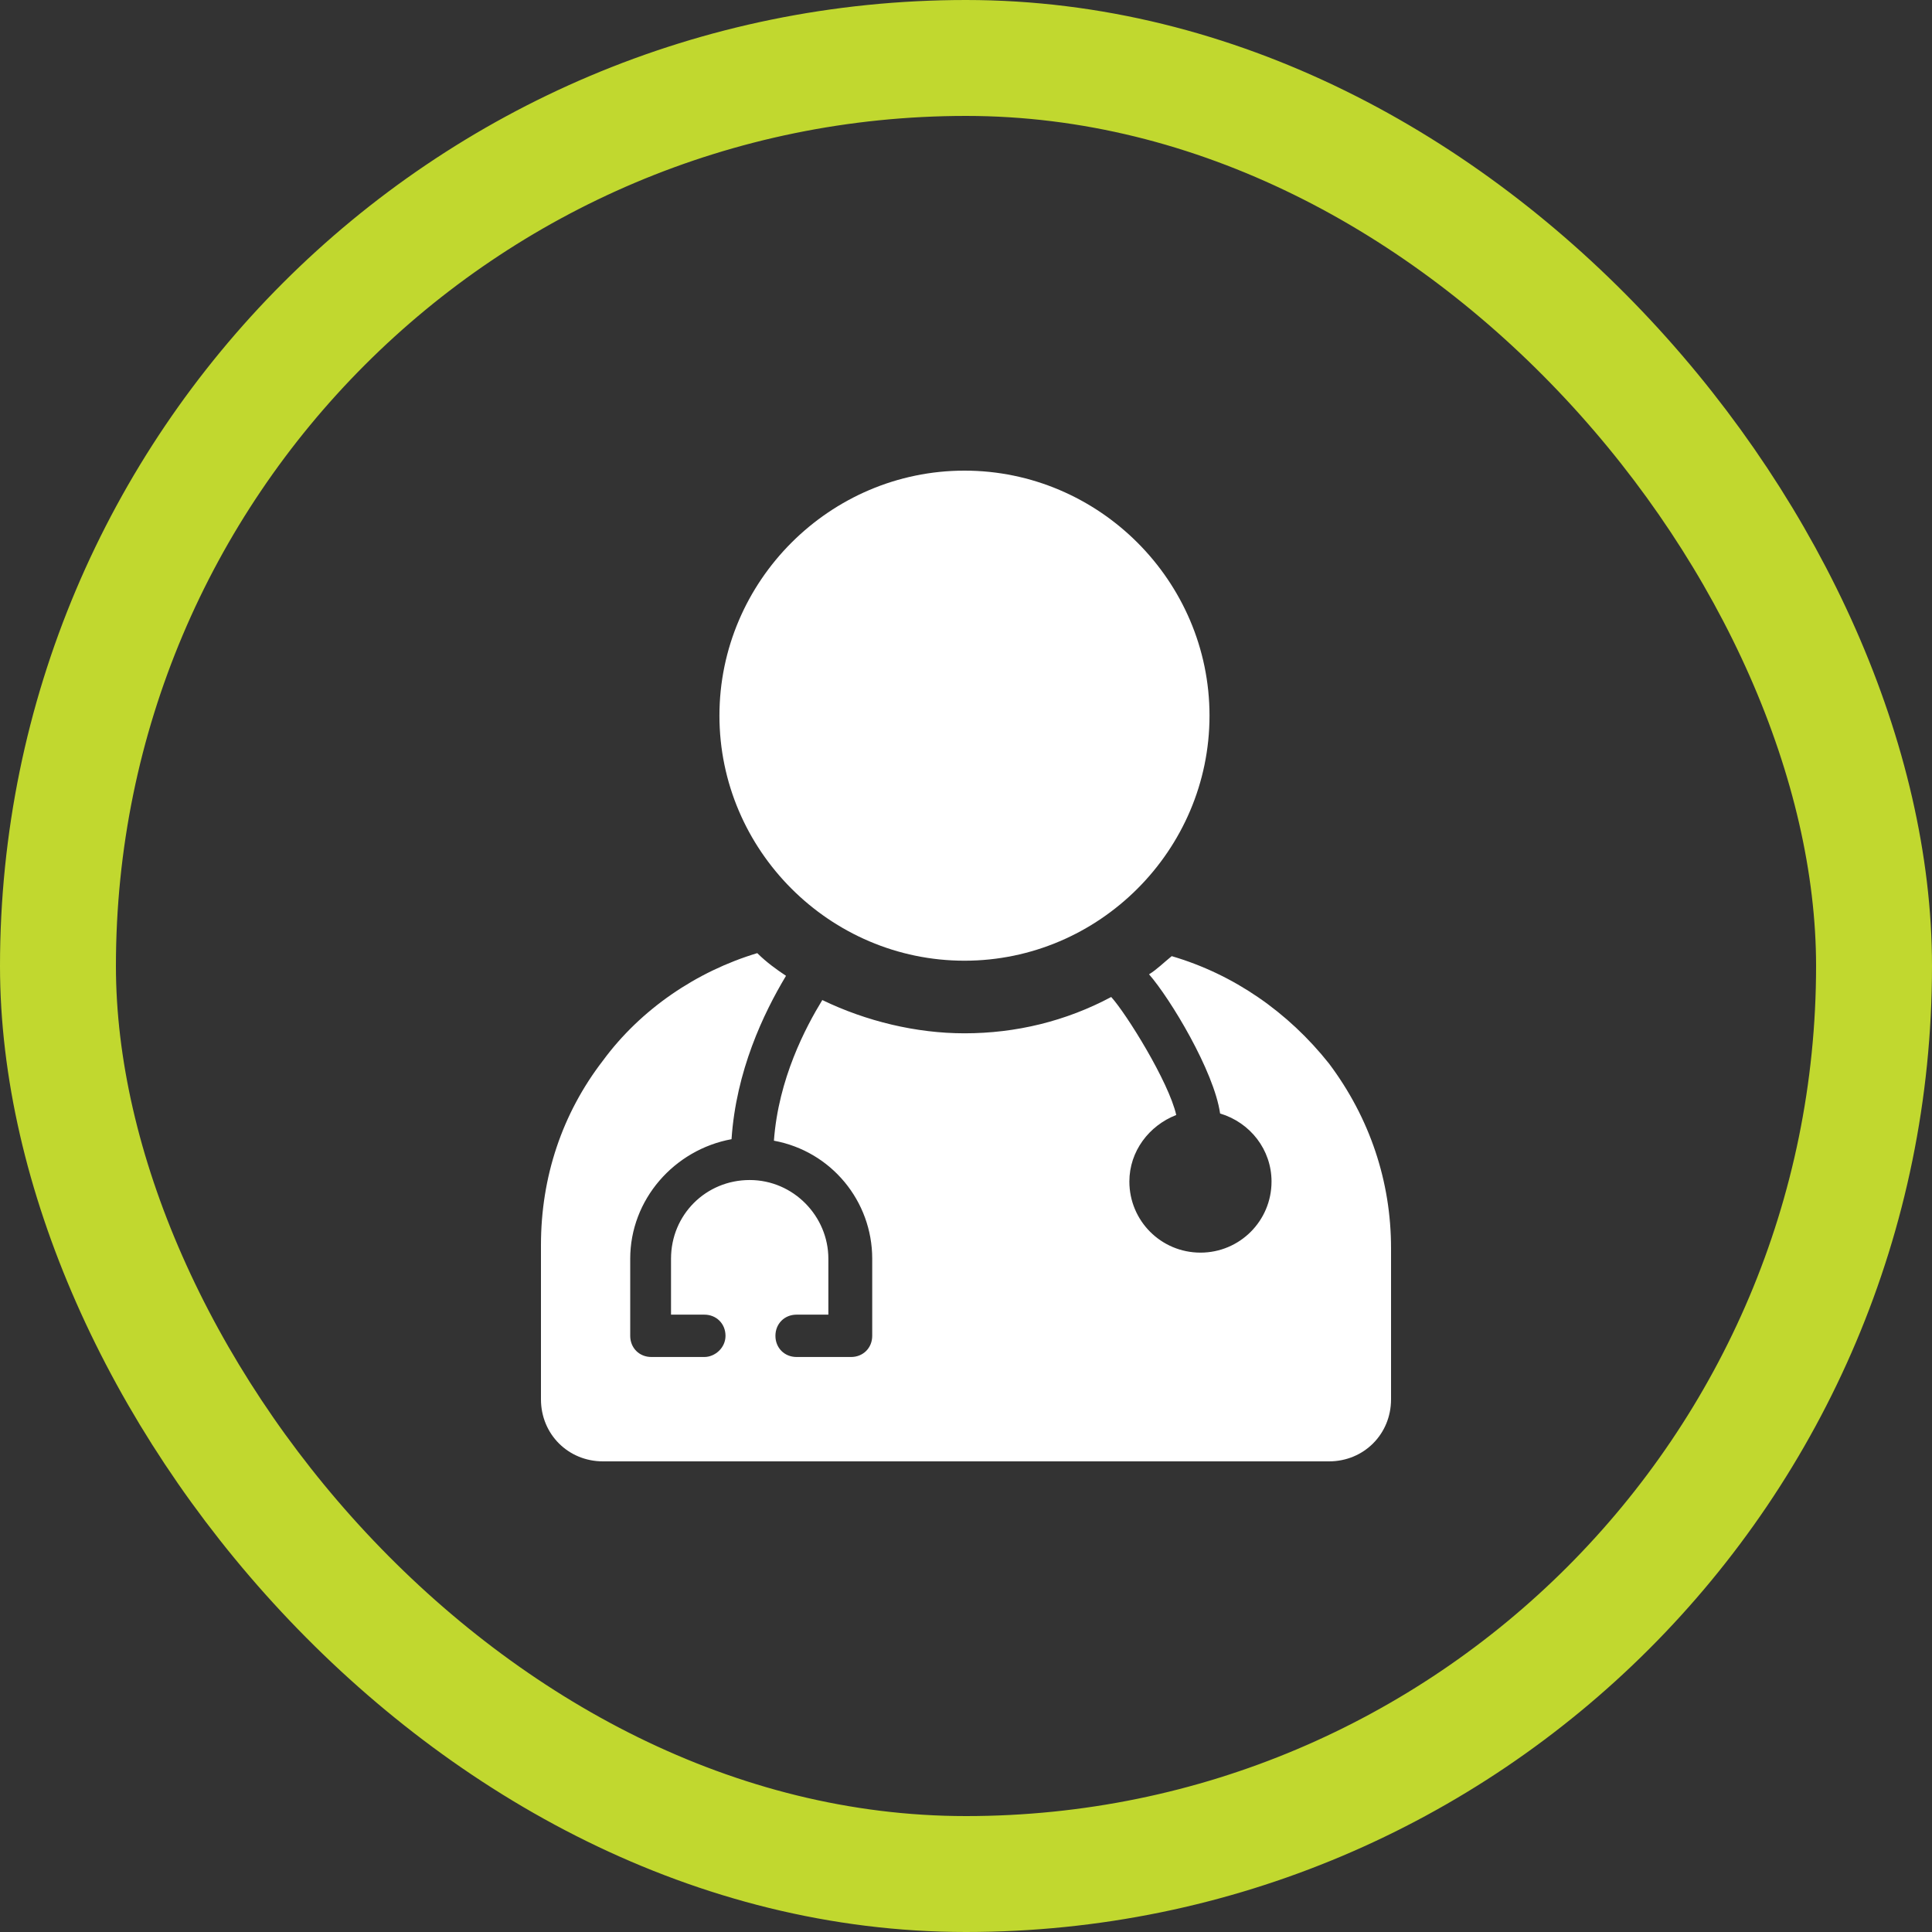
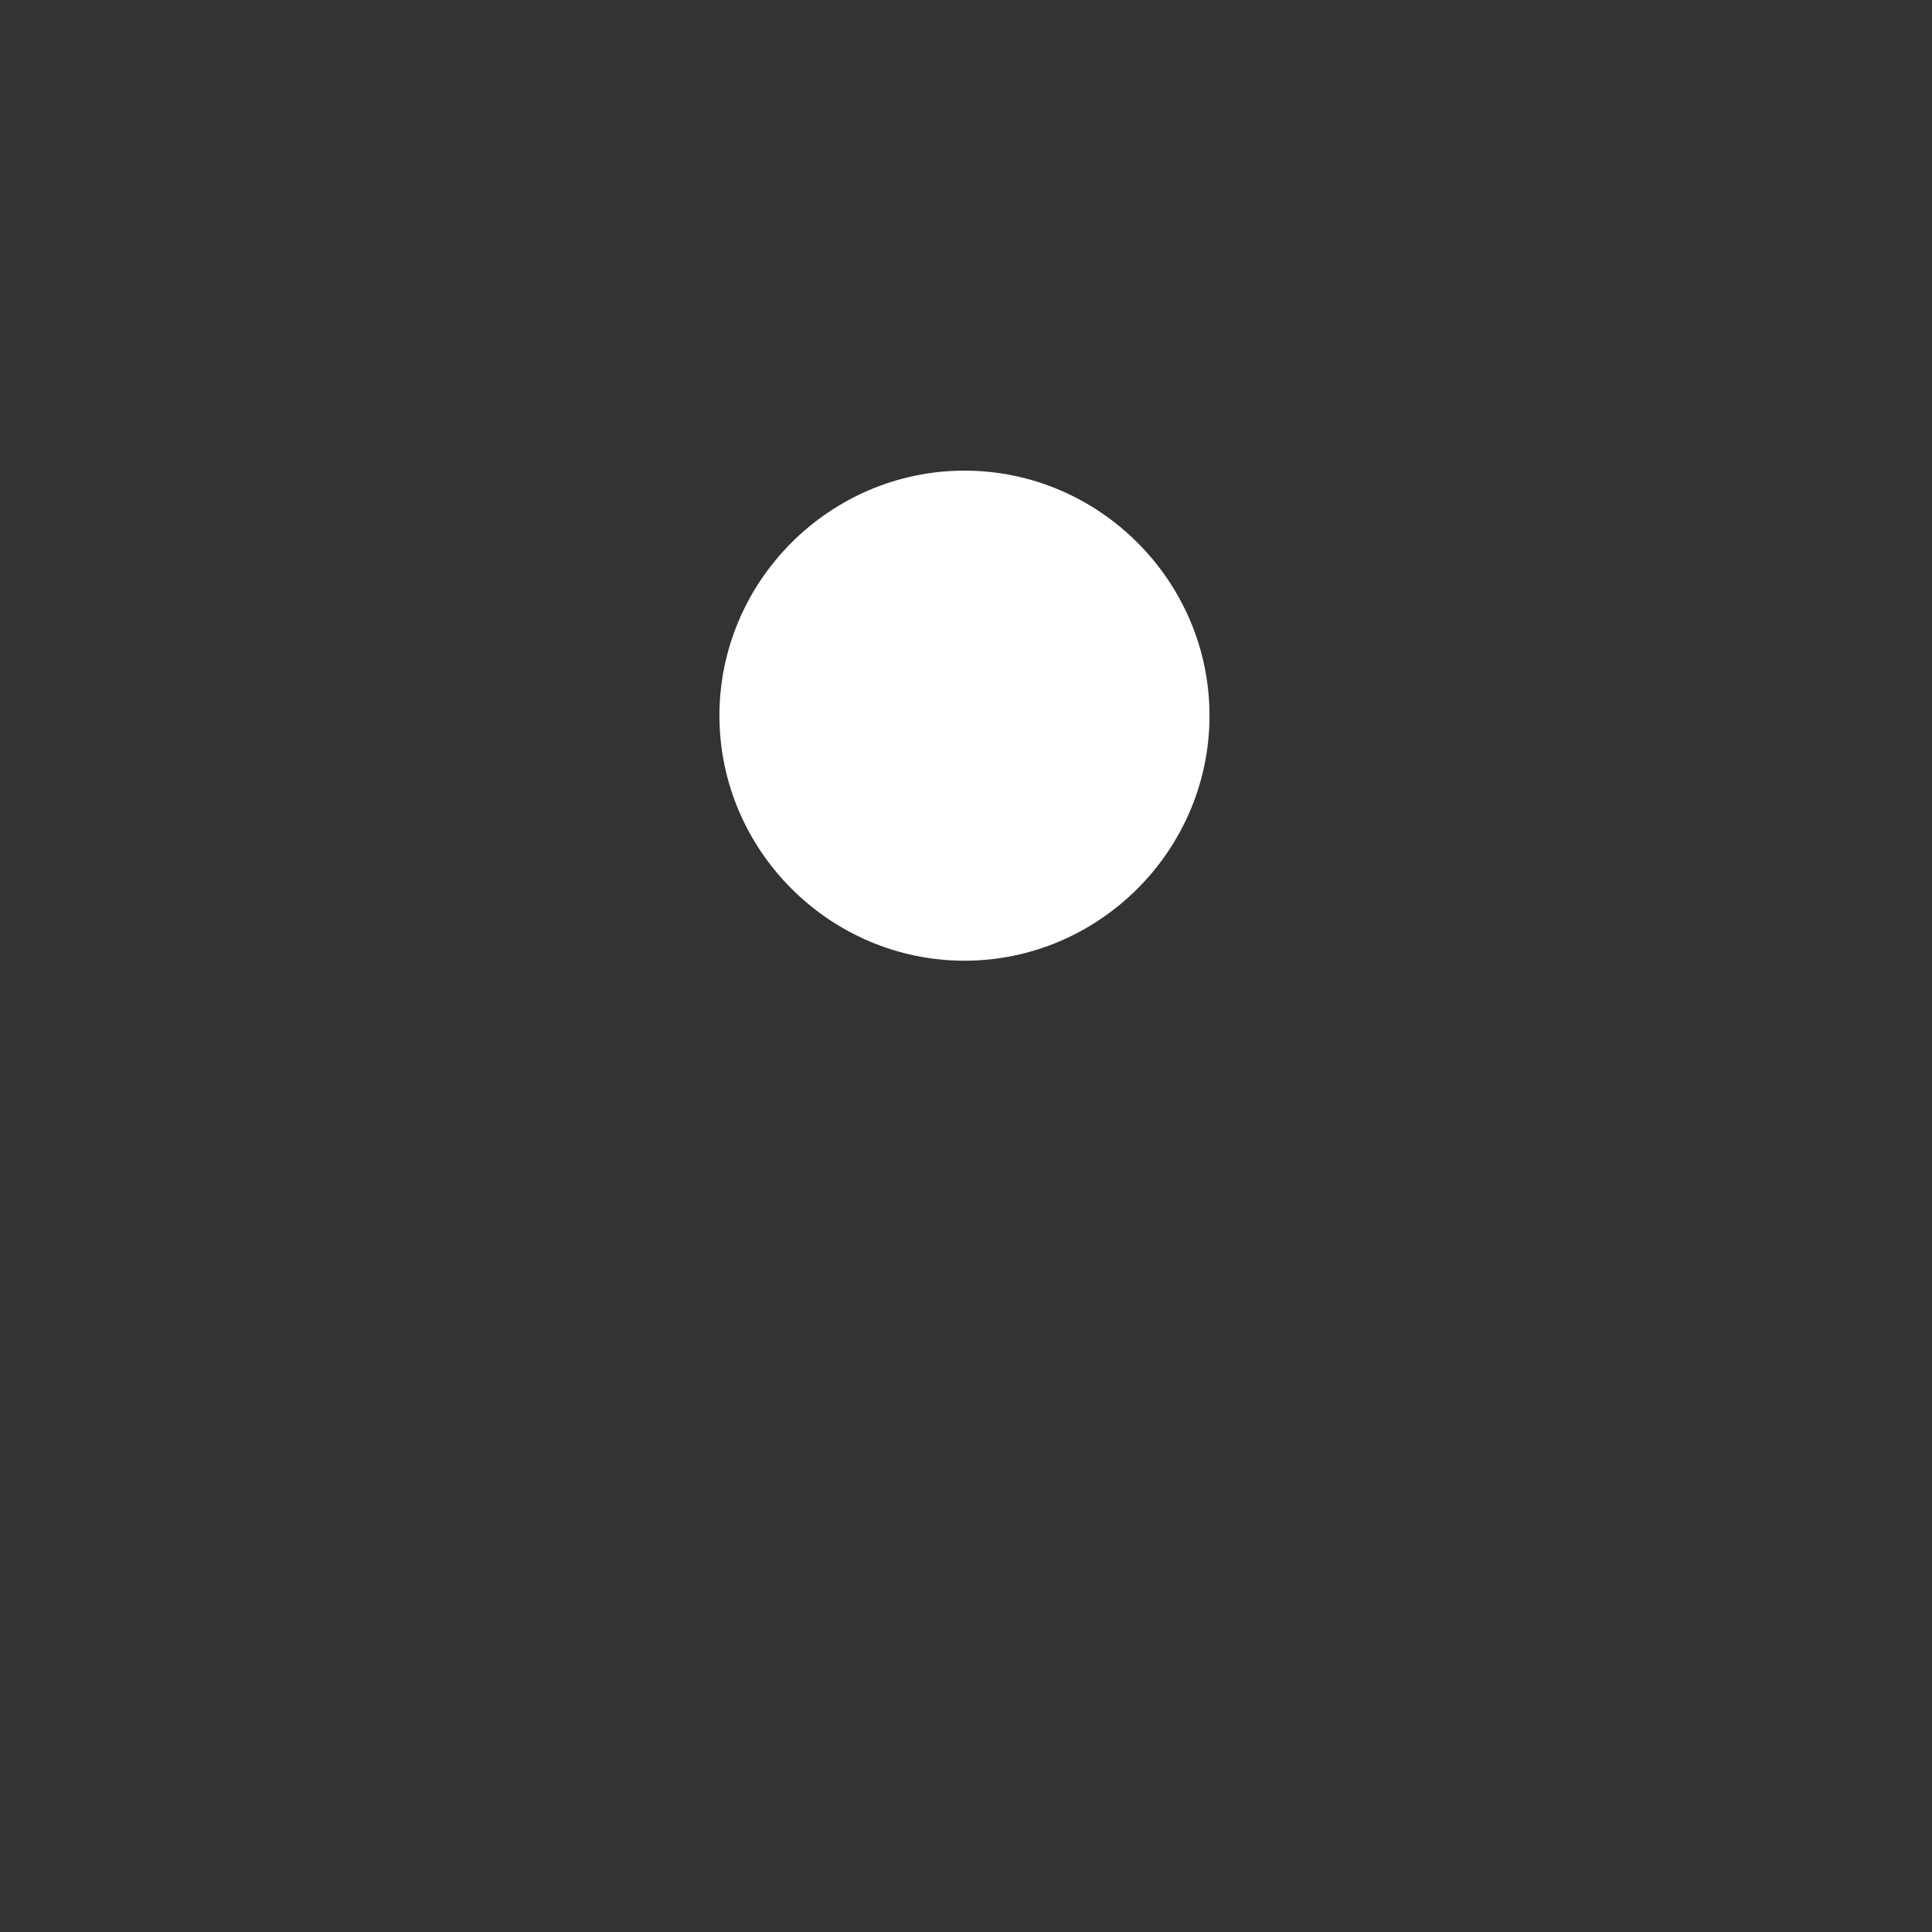
<svg xmlns="http://www.w3.org/2000/svg" width="50" height="50" viewBox="0 0 50 50" fill="none">
  <rect x="0" y="0" width="50" height="50" fill="#333333" stroke="none" />
-   <rect x="1.5" y="1.5" width="47" height="47" rx="23.5" stroke="#C1D82F" stroke-width="3" />
-   <path d="M30.324 24.745C30.128 24.902 29.932 25.098 29.737 25.215C30.285 25.842 31.42 27.721 31.576 28.817C32.359 29.052 32.907 29.756 32.907 30.578C32.907 31.596 32.085 32.418 31.068 32.418C30.05 32.418 29.228 31.596 29.228 30.578C29.228 29.795 29.737 29.13 30.441 28.856C30.246 27.995 29.149 26.233 28.758 25.802C27.584 26.429 26.292 26.742 24.961 26.742C23.708 26.742 22.416 26.429 21.281 25.881C20.851 26.585 20.146 27.916 20.029 29.521C21.516 29.795 22.573 31.087 22.573 32.575V34.571C22.573 34.884 22.338 35.119 22.025 35.119H20.616C20.302 35.119 20.068 34.884 20.068 34.571C20.068 34.258 20.302 34.023 20.616 34.023H21.438V32.575C21.438 31.479 20.537 30.539 19.402 30.539C18.267 30.539 17.366 31.439 17.366 32.575V34.023H18.228C18.541 34.023 18.776 34.258 18.776 34.571C18.776 34.884 18.502 35.119 18.228 35.119H16.858C16.544 35.119 16.31 34.884 16.31 34.571V32.575C16.31 31.048 17.445 29.756 18.932 29.482C19.05 27.721 19.754 26.233 20.342 25.254C20.107 25.098 19.833 24.902 19.598 24.667C18.032 25.137 16.584 26.116 15.605 27.447C14.548 28.817 14 30.461 14 32.222V36.215C14 37.116 14.705 37.82 15.605 37.82H34.395C35.295 37.82 36 37.116 36 36.215V32.301C36 30.578 35.452 28.934 34.395 27.525C33.338 26.194 31.929 25.215 30.324 24.745Z" fill="white" />
  <path d="M24.961 24.863C28.445 24.863 31.302 22.005 31.302 18.521C31.302 15.037 28.445 12.18 24.961 12.18C21.477 12.18 18.619 15.037 18.619 18.521C18.619 22.005 21.477 24.863 24.961 24.863Z" fill="white" />
</svg>